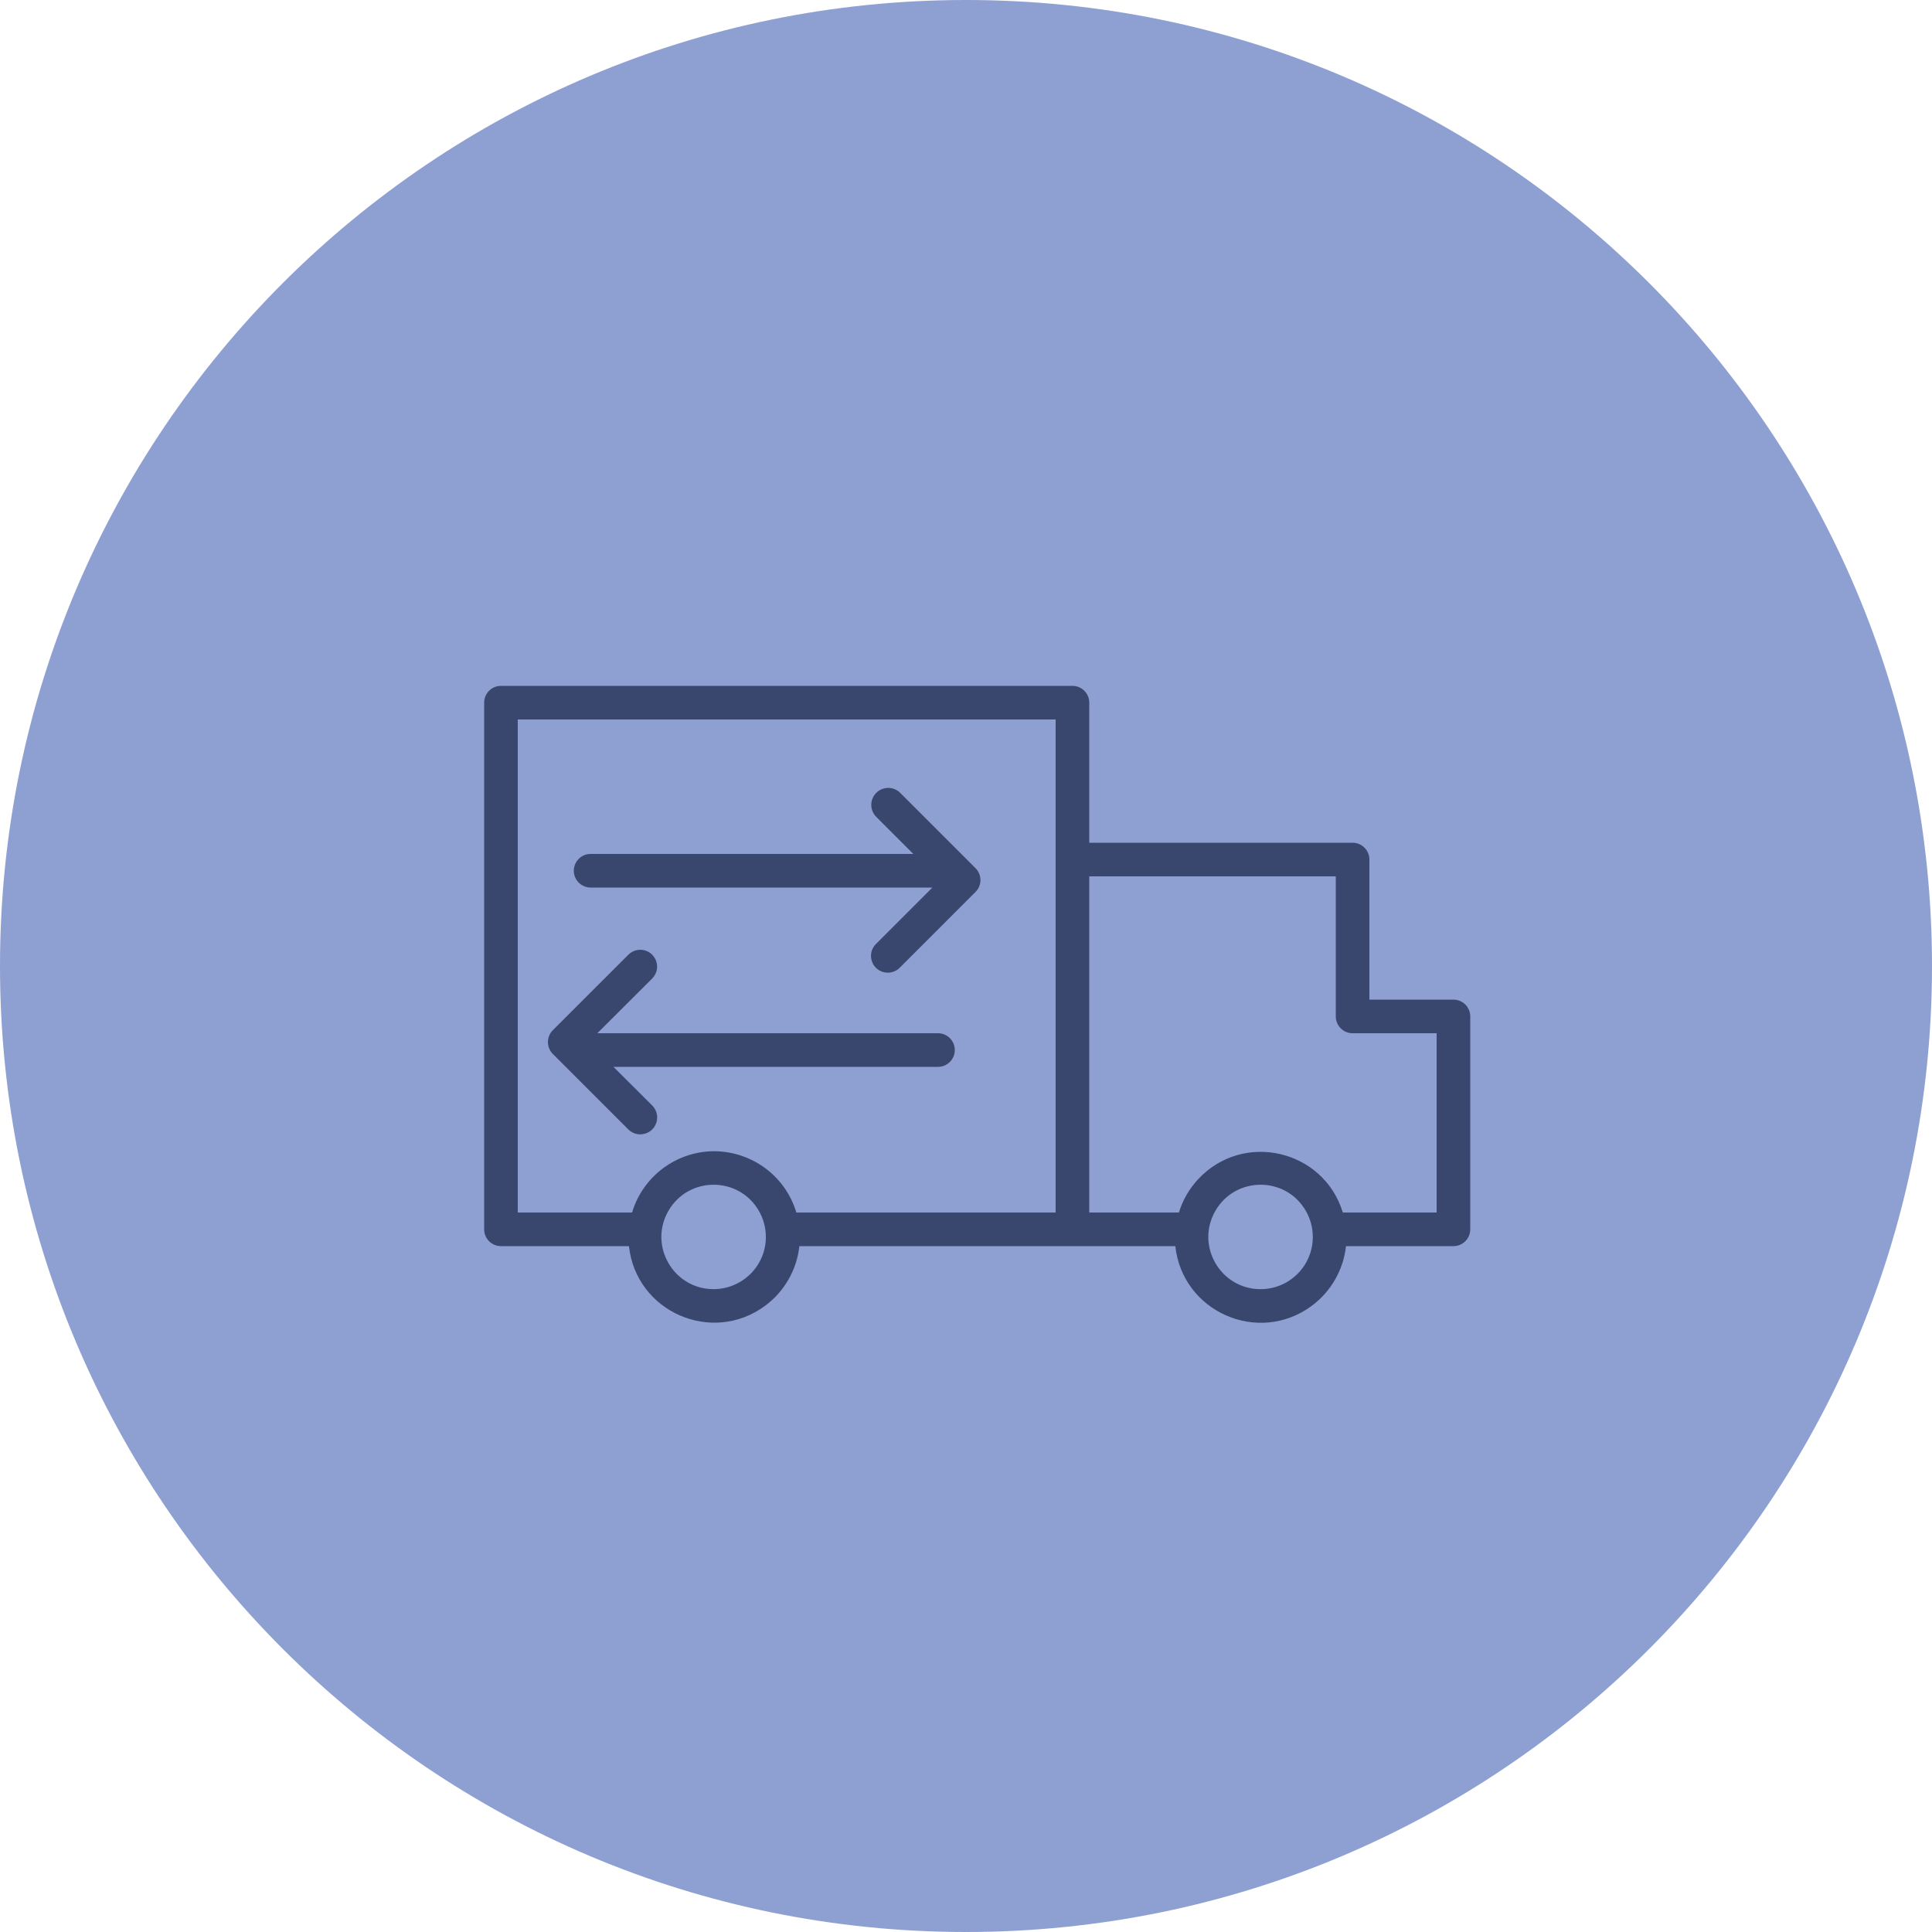
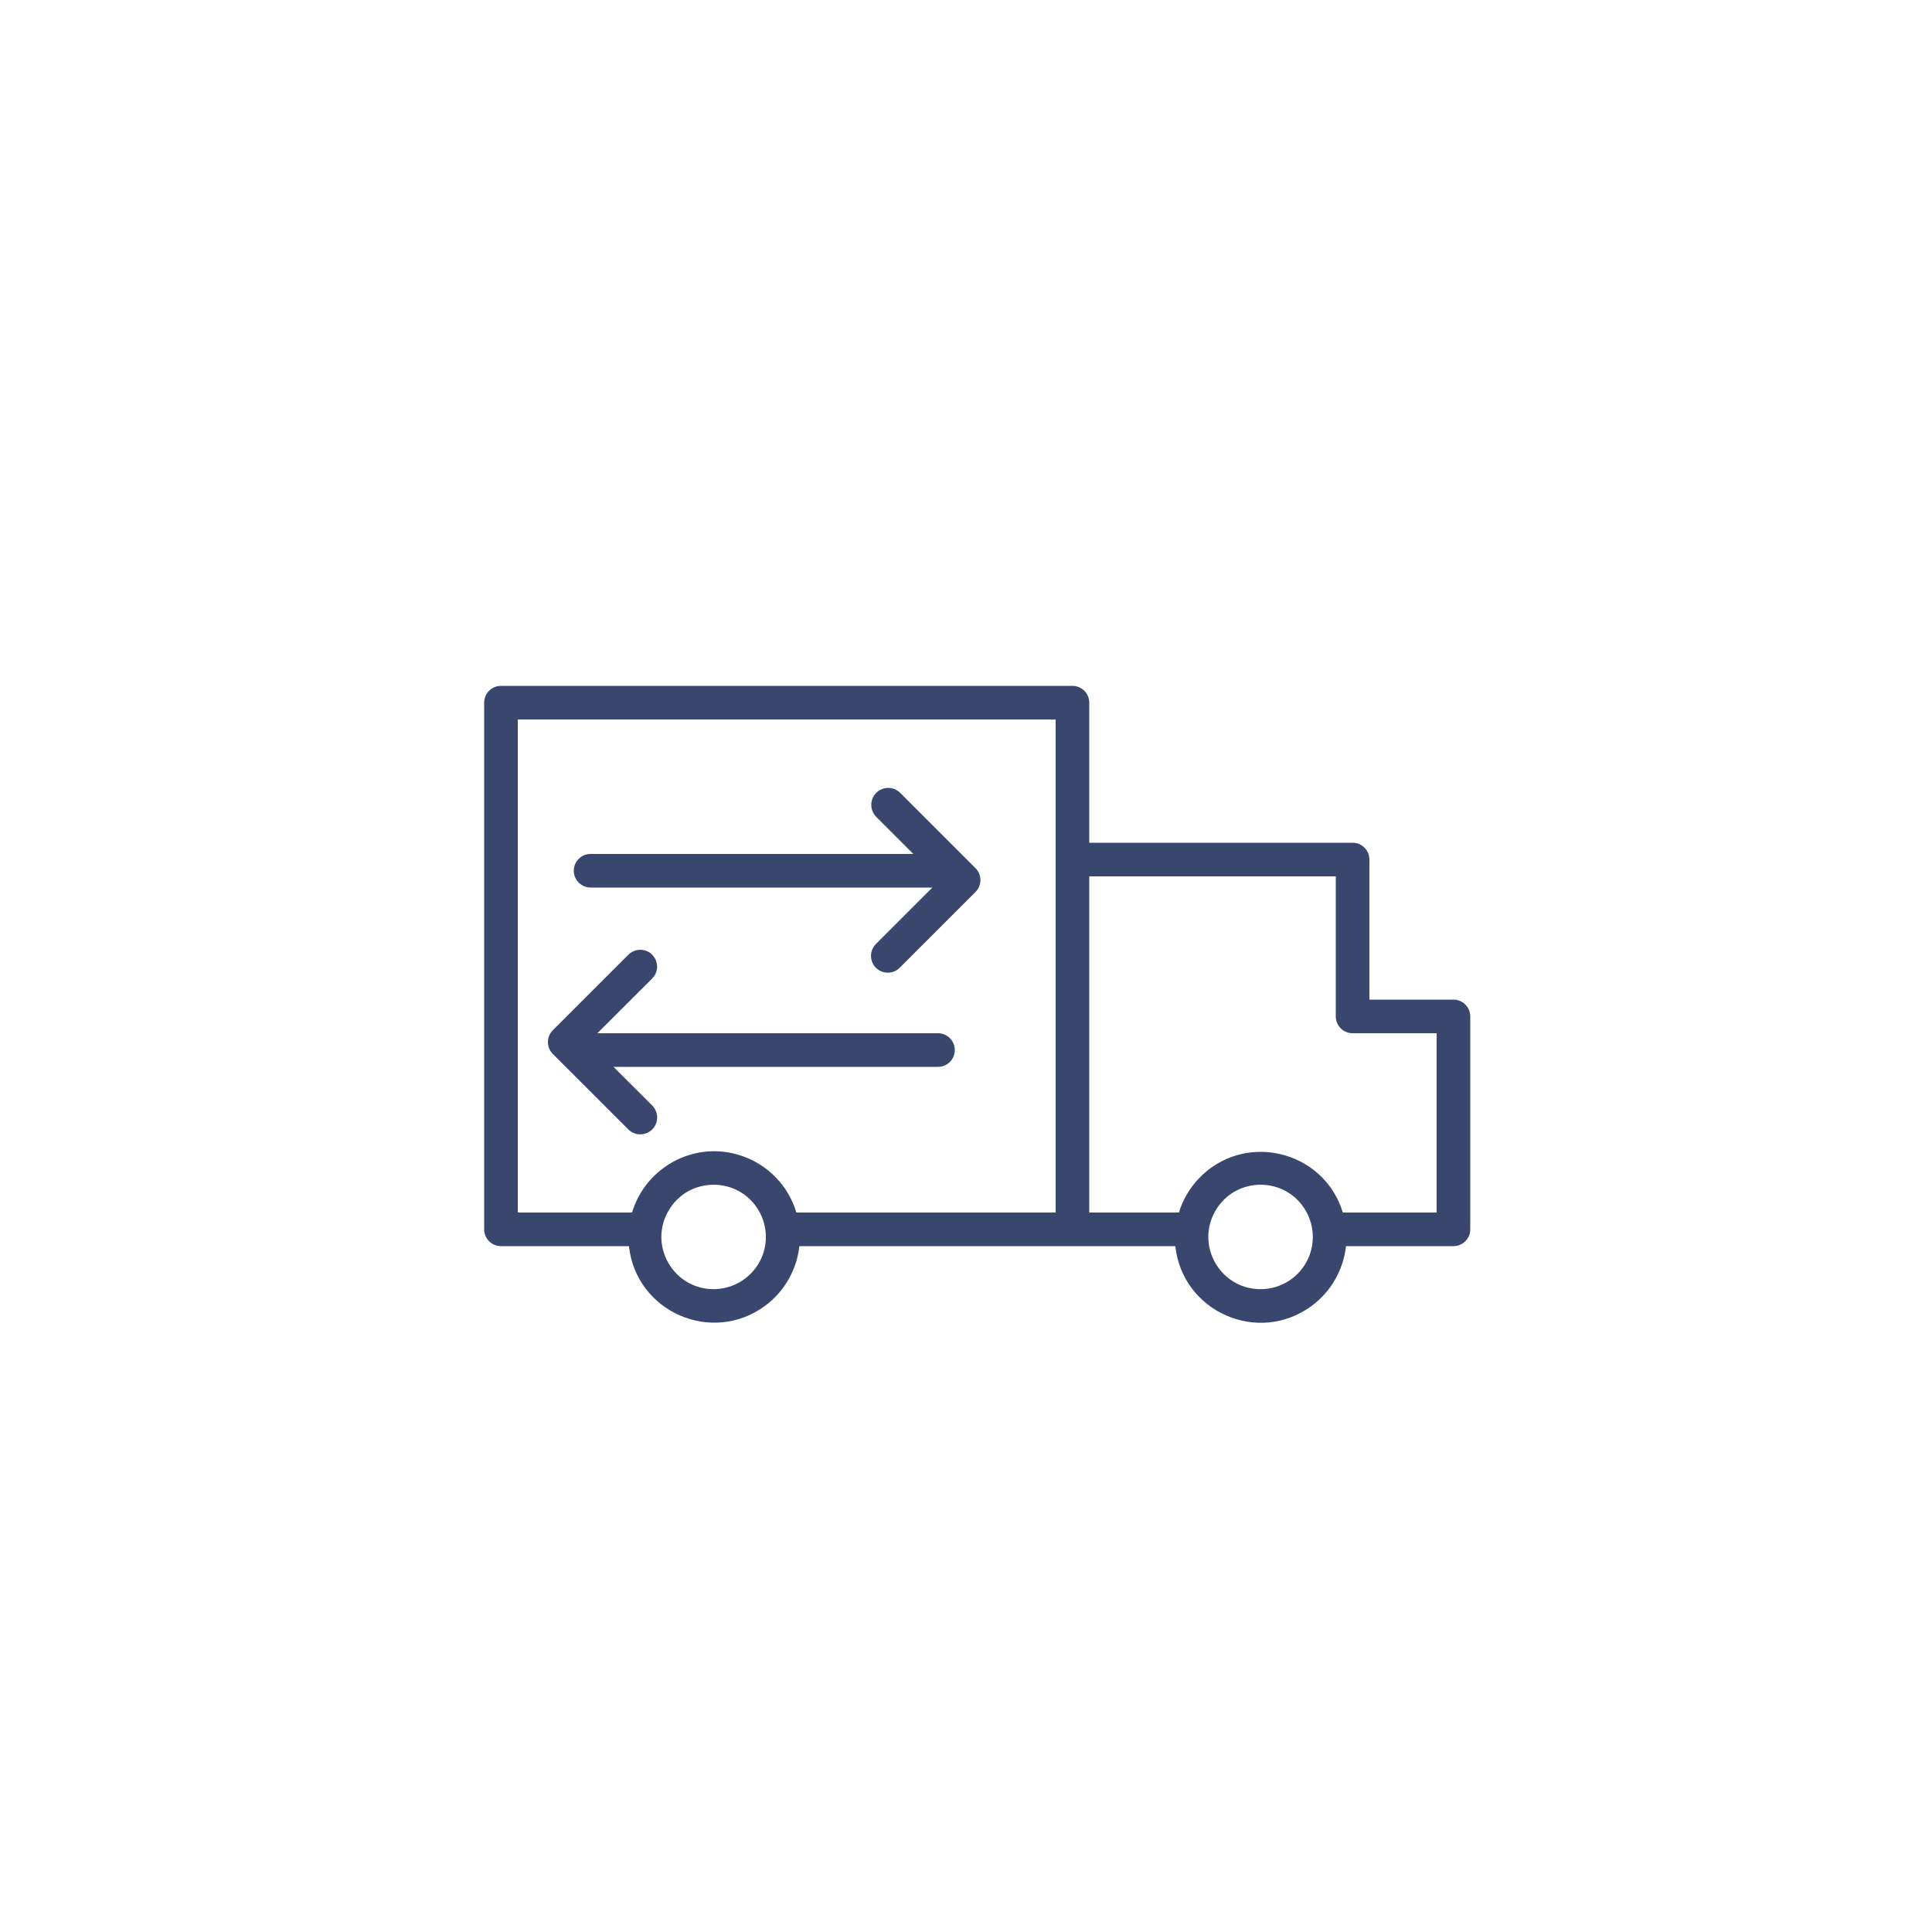
<svg xmlns="http://www.w3.org/2000/svg" viewBox="0 0 100.00 100.00" data-guides="{&quot;vertical&quot;:[],&quot;horizontal&quot;:[]}">
  <defs />
-   <path color="rgb(51, 51, 51)" fill-rule="evenodd" fill="#8e9fd2" x="0" y="0" width="100" height="100" rx="50" ry="50" id="tSvgadb6da9618" title="Rectangle 2" fill-opacity="1" stroke="none" stroke-opacity="1" d="M0 50C0 22.386 22.386 0 50 0H50C77.614 0 100 22.386 100 50H100C100 77.614 77.614 100 50 100H50C22.386 100 0 77.614 0 50Z" style="transform-origin: 50px 50px;" />
  <path fill="#39476e" stroke="#000000" fill-opacity="1" stroke-width="0" stroke-opacity="1" color="rgb(51, 51, 51)" fill-rule="evenodd" id="tSvg5d18172ee3" title="Path 4" d="M75.23 51.74C73.78 51.74 72.33 51.74 70.88 51.74C70.88 49.323 70.88 46.907 70.88 44.49C70.88 44.01 70.49 43.62 70.01 43.62C65.467 43.62 60.923 43.62 56.38 43.62C56.38 41.203 56.38 38.787 56.38 36.37C56.38 35.889 55.99 35.5 55.51 35.5C45.65 35.5 35.79 35.5 25.93 35.5C25.45 35.5 25.06 35.889 25.06 36.37C25.06 45.457 25.06 54.543 25.06 63.63C25.06 64.111 25.45 64.5 25.93 64.5C28.138 64.5 30.346 64.5 32.554 64.5C32.923 67.895 36.831 69.617 39.586 67.599C40.591 66.863 41.24 65.738 41.375 64.5C47.862 64.5 54.348 64.5 60.834 64.5C61.205 67.9 65.117 69.624 67.876 67.604C68.882 66.867 69.533 65.74 69.668 64.5C71.522 64.5 73.376 64.5 75.23 64.5C75.71 64.5 76.1 64.111 76.1 63.63C76.1 59.957 76.1 56.283 76.1 52.61C76.1 52.13 75.71 51.74 75.23 51.74ZM36.95 66.727C34.869 66.736 33.559 64.489 34.592 62.683C35.624 60.877 38.225 60.866 39.273 62.663C39.515 63.078 39.642 63.55 39.641 64.03C39.638 65.507 38.45 66.708 36.95 66.727ZM36.95 59.587C34.995 59.6 33.277 60.887 32.716 62.76C30.744 62.76 28.772 62.76 26.8 62.76C26.8 54.253 26.8 45.747 26.8 37.24C36.08 37.24 45.36 37.24 54.64 37.24C54.64 45.747 54.64 54.253 54.64 62.76C50.166 62.76 45.693 62.76 41.219 62.76C40.658 60.882 38.933 59.593 36.95 59.587ZM65.248 66.727C63.168 66.727 61.867 64.475 62.908 62.673C63.948 60.871 66.549 60.871 67.589 62.673C67.827 63.086 67.952 63.554 67.951 64.03C67.948 65.521 66.739 66.727 65.248 66.727ZM74.36 62.76C72.742 62.76 71.124 62.76 69.505 62.76C68.506 59.494 64.345 58.535 62.017 61.034C61.558 61.526 61.217 62.116 61.02 62.76C59.473 62.76 57.927 62.76 56.38 62.76C56.38 56.96 56.38 51.16 56.38 45.36C60.633 45.36 64.887 45.36 69.14 45.36C69.14 47.777 69.14 50.193 69.14 52.61C69.14 53.09 69.529 53.48 70.01 53.48C71.46 53.48 72.91 53.48 74.36 53.48C74.36 56.573 74.36 59.667 74.36 62.76Z" />
  <path fill="#39476e" stroke="#000000" fill-opacity="1" stroke-width="0" stroke-opacity="1" color="rgb(51, 51, 51)" fill-rule="evenodd" id="tSvg391d1679a9" title="Path 5" d="M30.57 45.94C36.467 45.94 42.363 45.94 48.26 45.94C47.293 46.907 46.327 47.873 45.36 48.84C44.87 49.297 45.058 50.112 45.698 50.308C46.017 50.406 46.363 50.313 46.59 50.07C47.891 48.769 49.192 47.467 50.493 46.166C50.832 45.827 50.832 45.276 50.493 44.937C49.192 43.636 47.891 42.334 46.59 41.033C46.107 40.56 45.294 40.786 45.125 41.44C45.047 41.744 45.136 42.066 45.36 42.286C45.998 42.924 46.636 43.562 47.274 44.2C41.706 44.2 36.138 44.2 30.57 44.2C29.9 44.2 29.482 44.925 29.817 45.505C29.972 45.774 30.259 45.94 30.57 45.94ZM49.42 54.35C49.42 53.87 49.031 53.48 48.55 53.48C42.673 53.48 36.795 53.48 30.918 53.48C31.865 52.535 32.813 51.589 33.76 50.644C34.231 50.166 34.008 49.358 33.359 49.188C33.058 49.11 32.737 49.198 32.519 49.42C31.218 50.721 29.916 52.022 28.615 53.323C28.276 53.663 28.276 54.213 28.615 54.553C29.916 55.854 31.218 57.155 32.519 58.456C32.994 58.934 33.809 58.718 33.985 58.067C34.066 57.765 33.981 57.443 33.76 57.221C33.091 56.554 32.422 55.887 31.753 55.22C37.36 55.22 42.967 55.22 48.573 55.22C49.045 55.207 49.42 54.822 49.42 54.35Z" />
</svg>